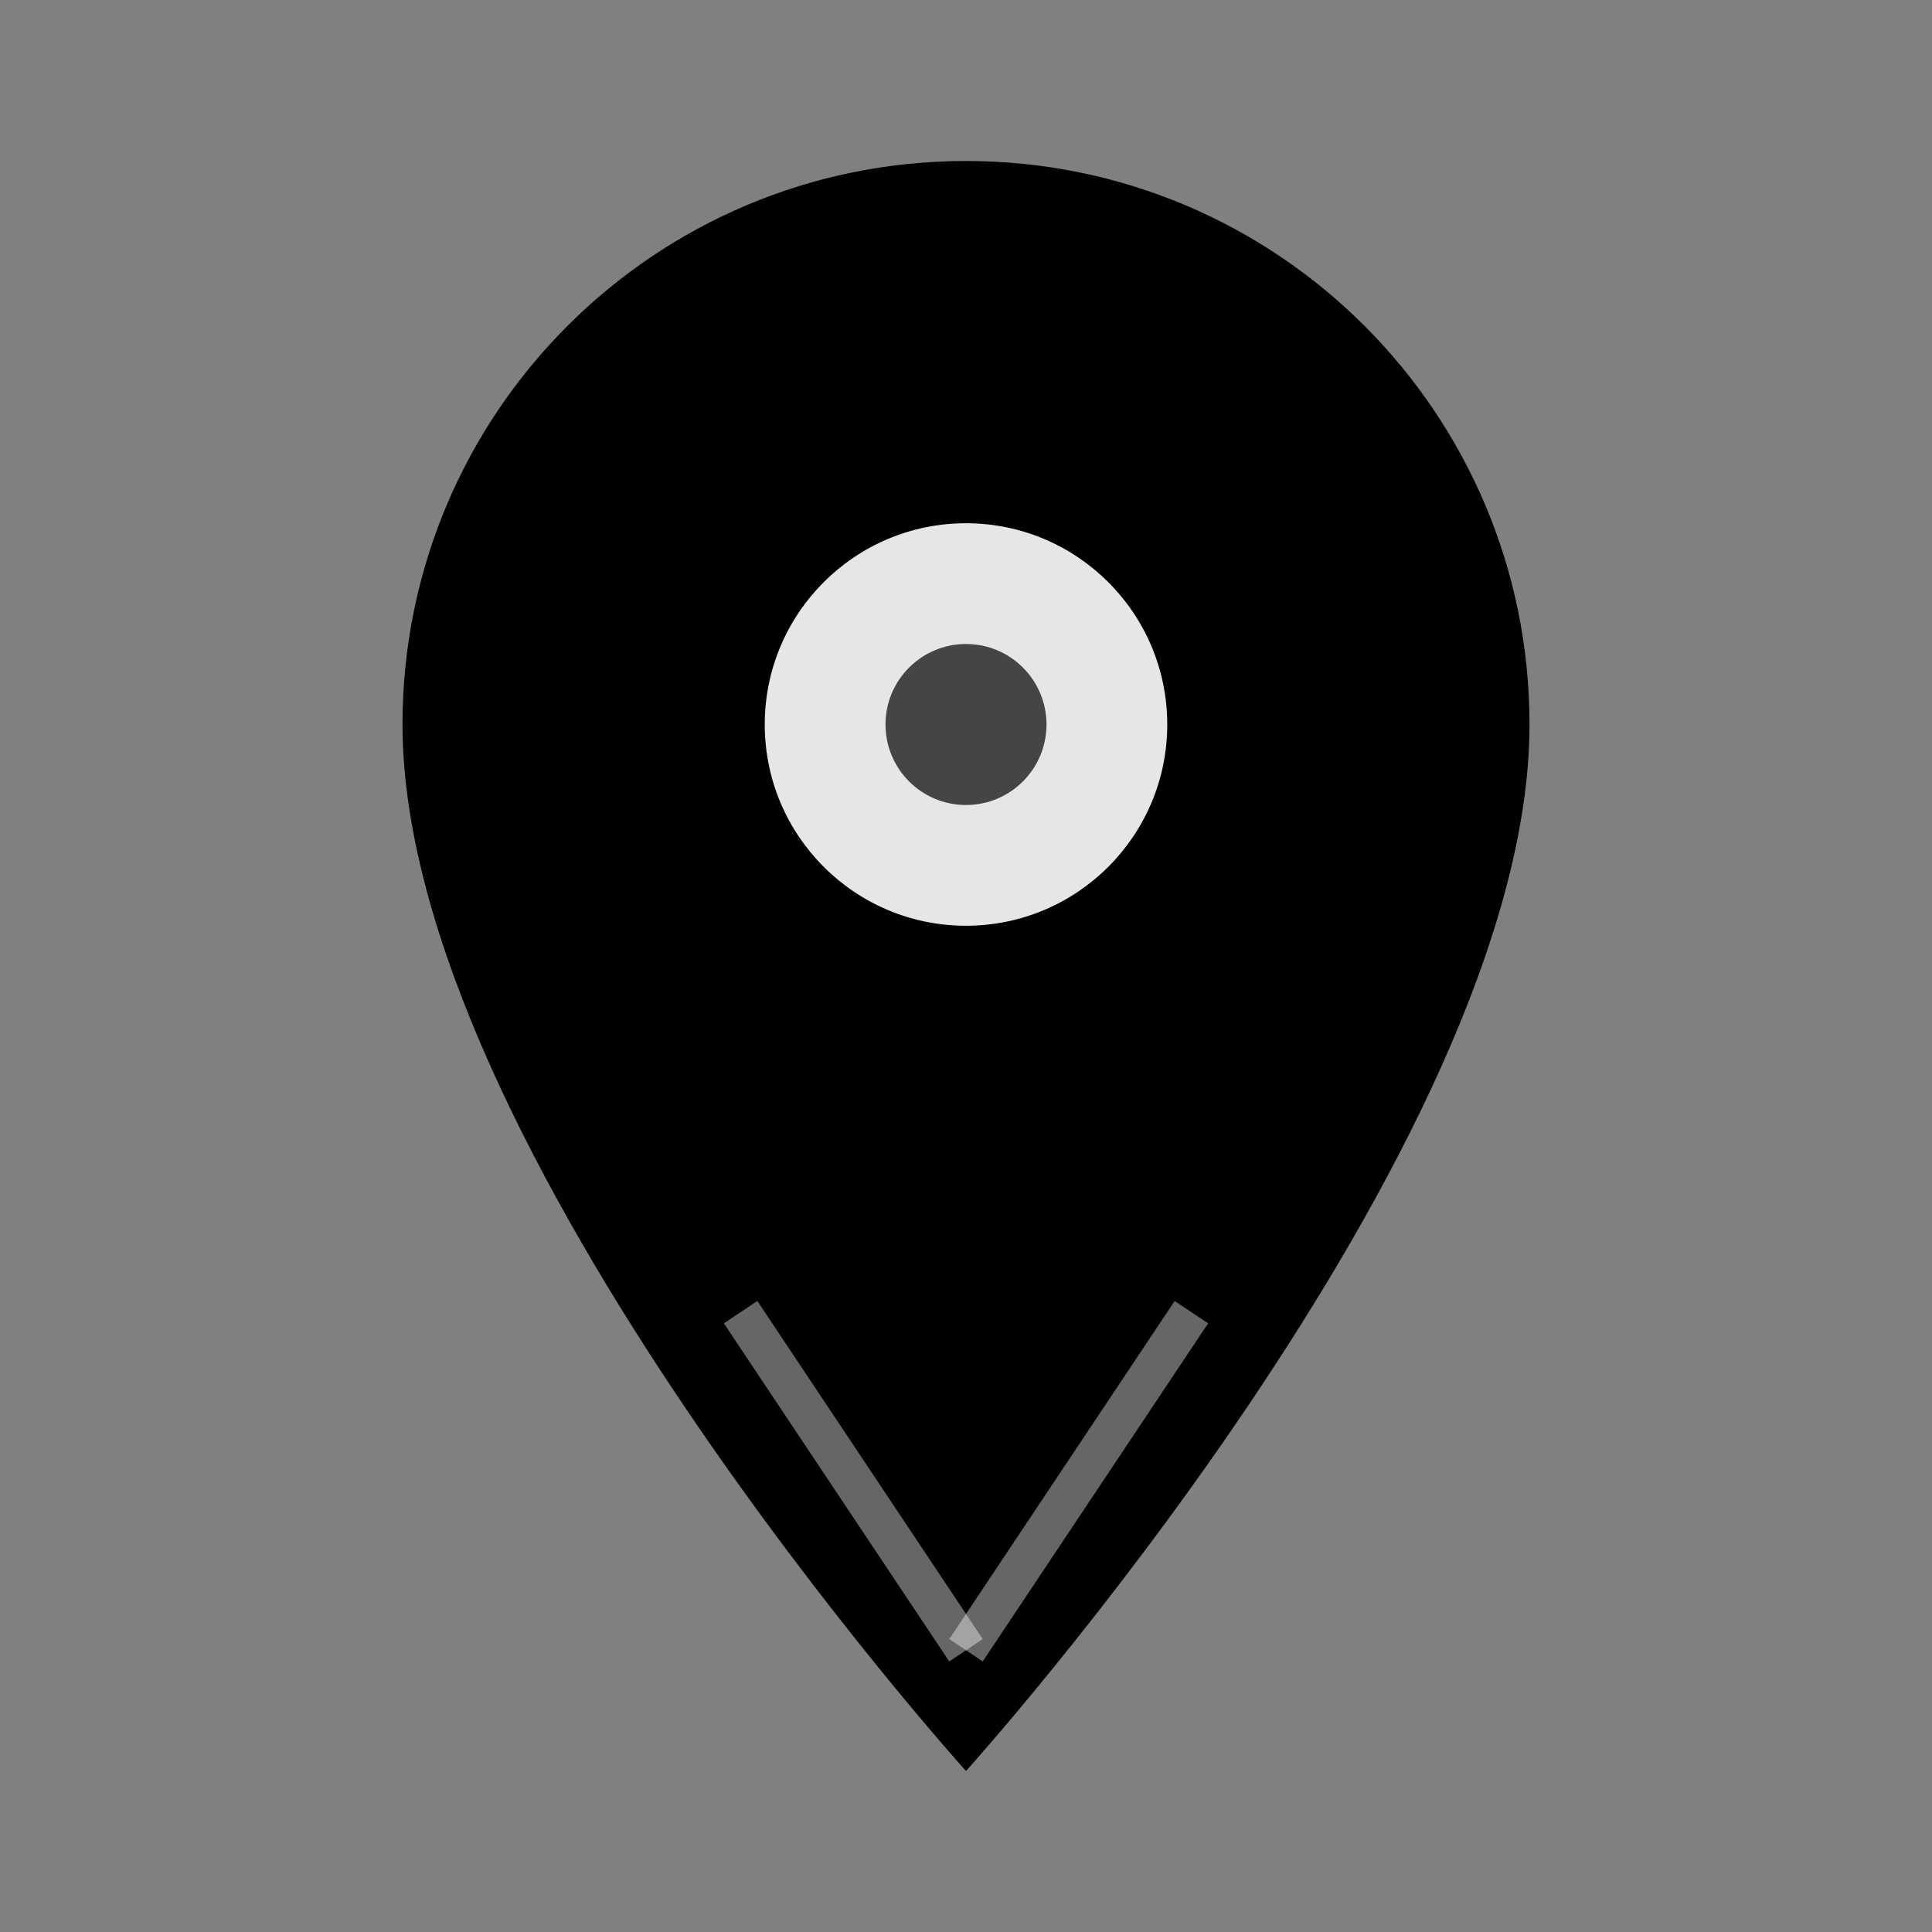
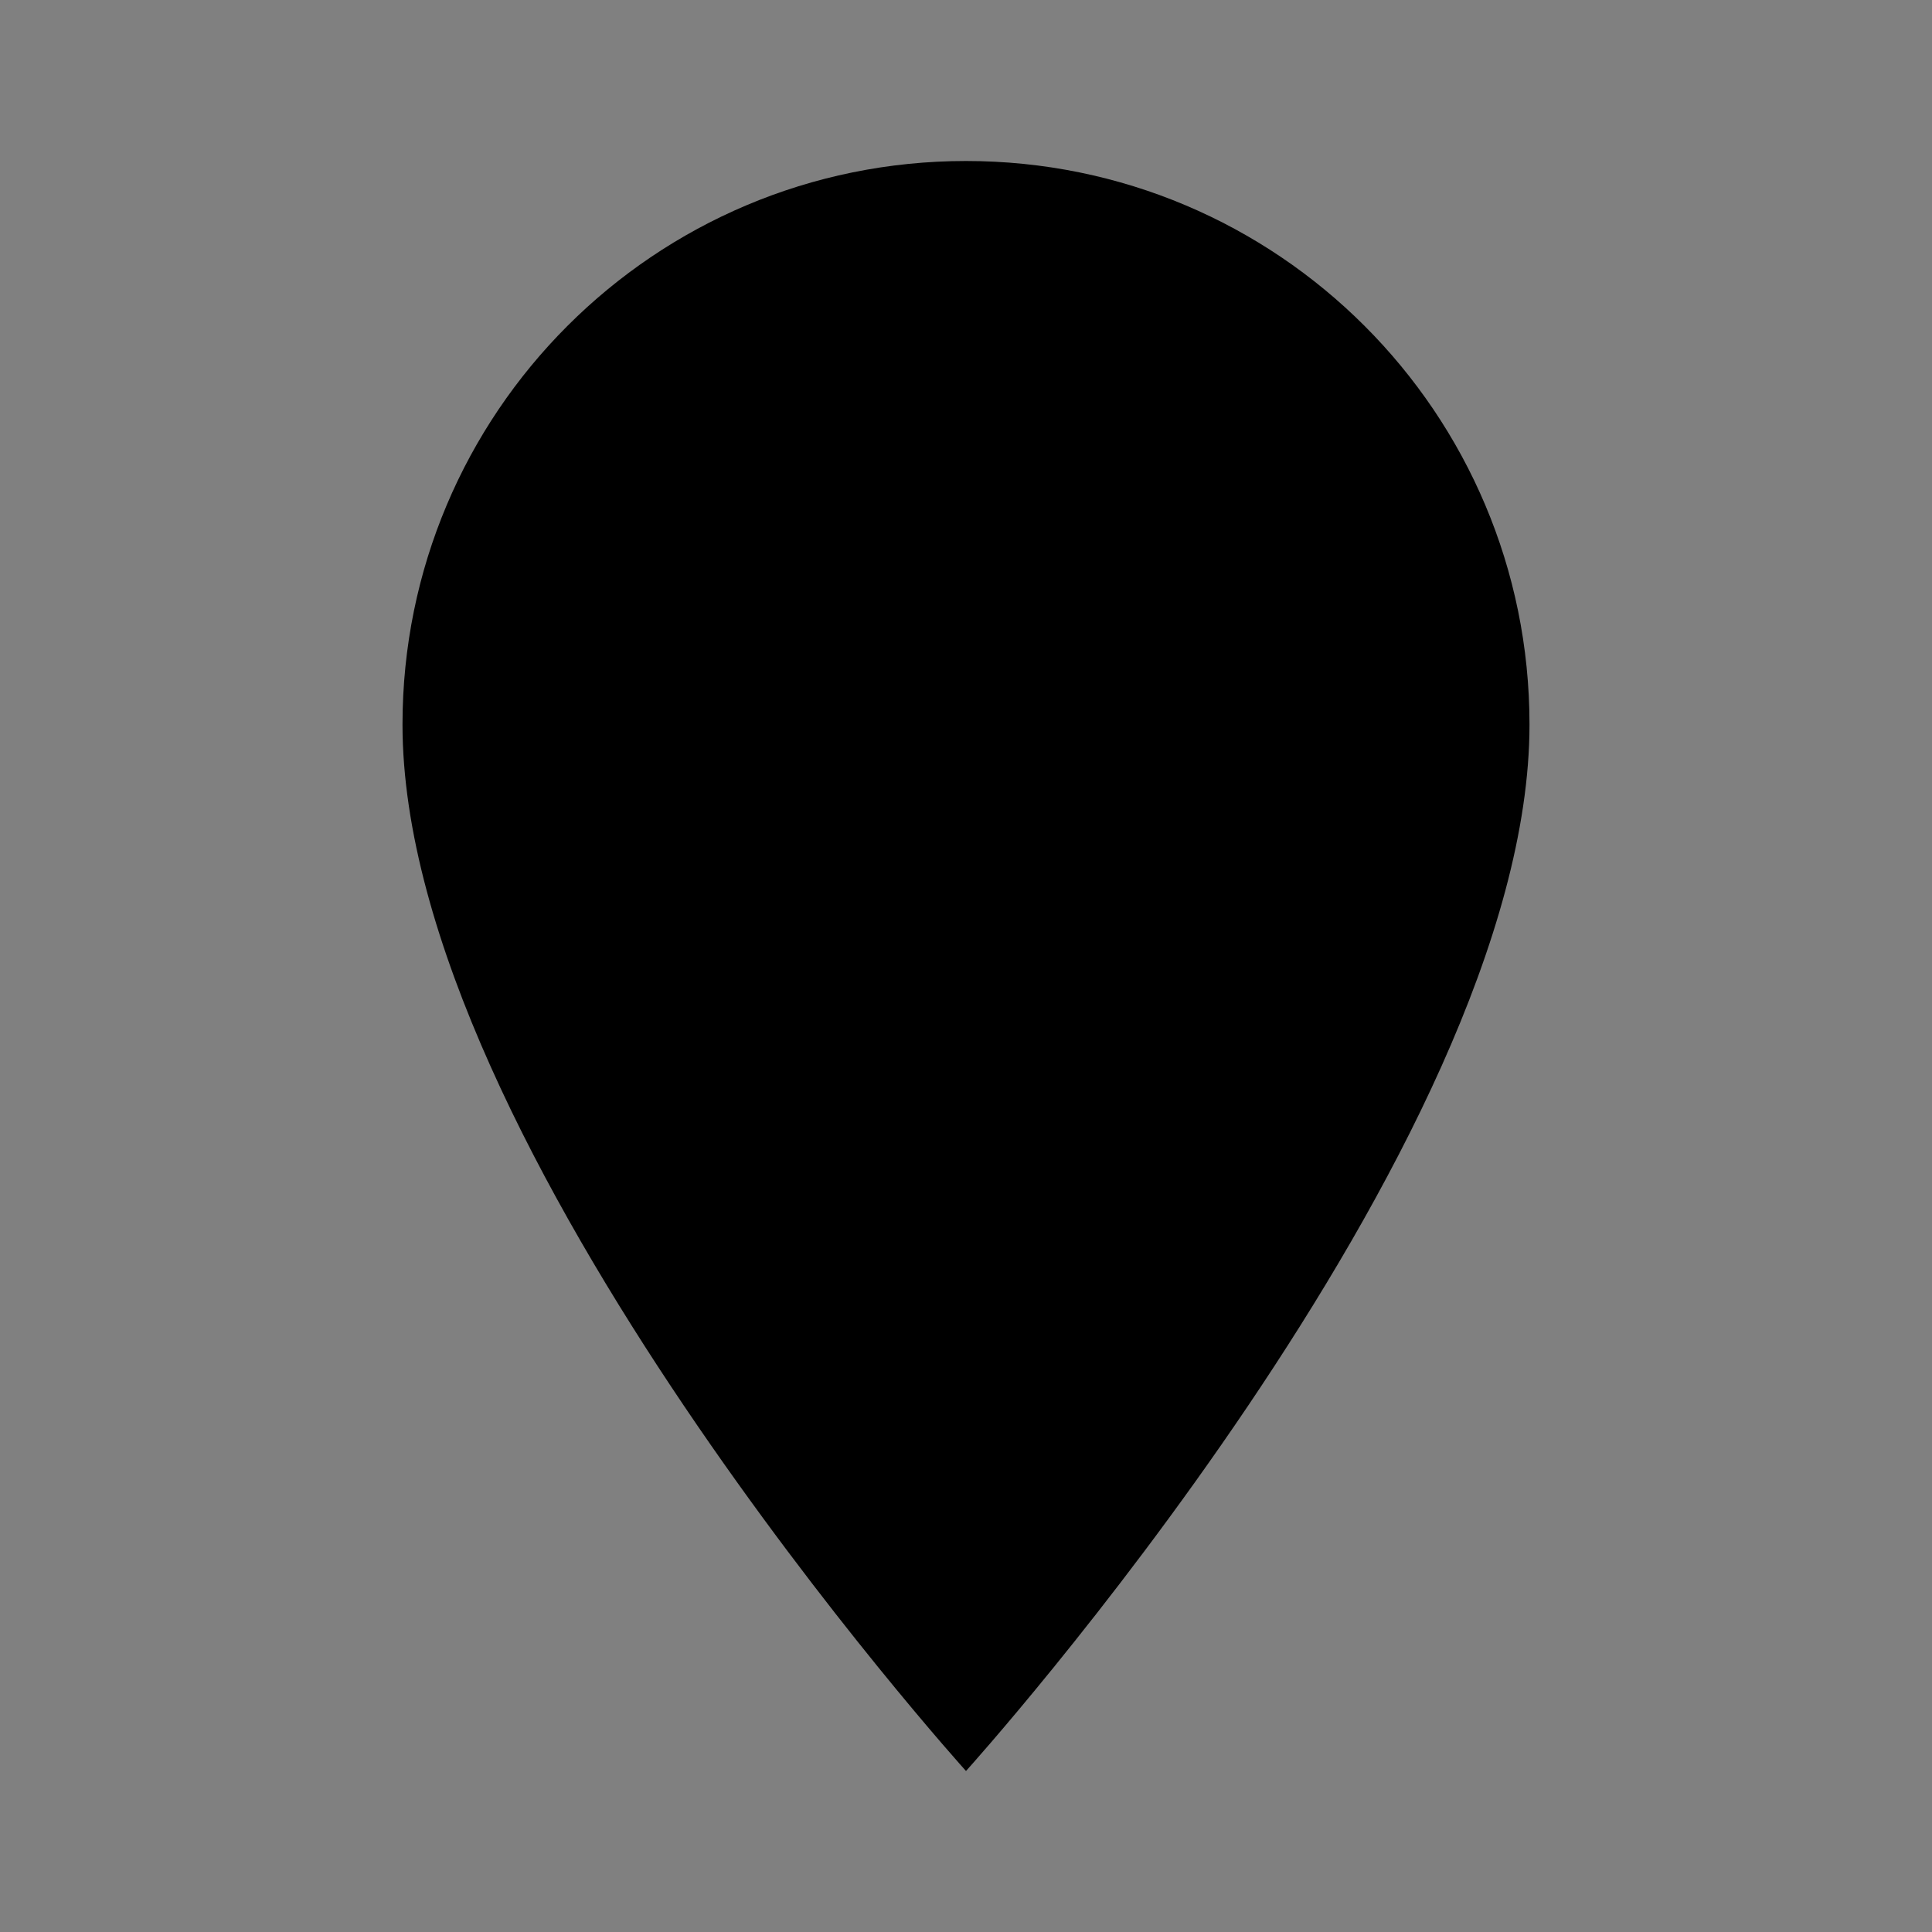
<svg xmlns="http://www.w3.org/2000/svg" viewBox="0 0 24 24" fill="currentColor">
  <rect x="0" y="0" width="24" height="24" fill="#808080" stroke="none" />
  <path d="M12 2C8.13 2 5 5.13 5 9c0 5.25 7 13 7 13s7-7.75 7-13c0-3.87-3.13-7-7-7z" />
-   <circle cx="12" cy="9" r="2.5" fill="white" opacity="0.9" />
-   <circle cx="12" cy="9" r="1" opacity="0.7" />
-   <path d="M12 20.5c-1-1.5-2-3-2.8-4.2" stroke="white" stroke-width="0.5" opacity="0.4" />
-   <path d="M12 20.5c1-1.5 2-3 2.8-4.2" stroke="white" stroke-width="0.5" opacity="0.4" />
</svg>